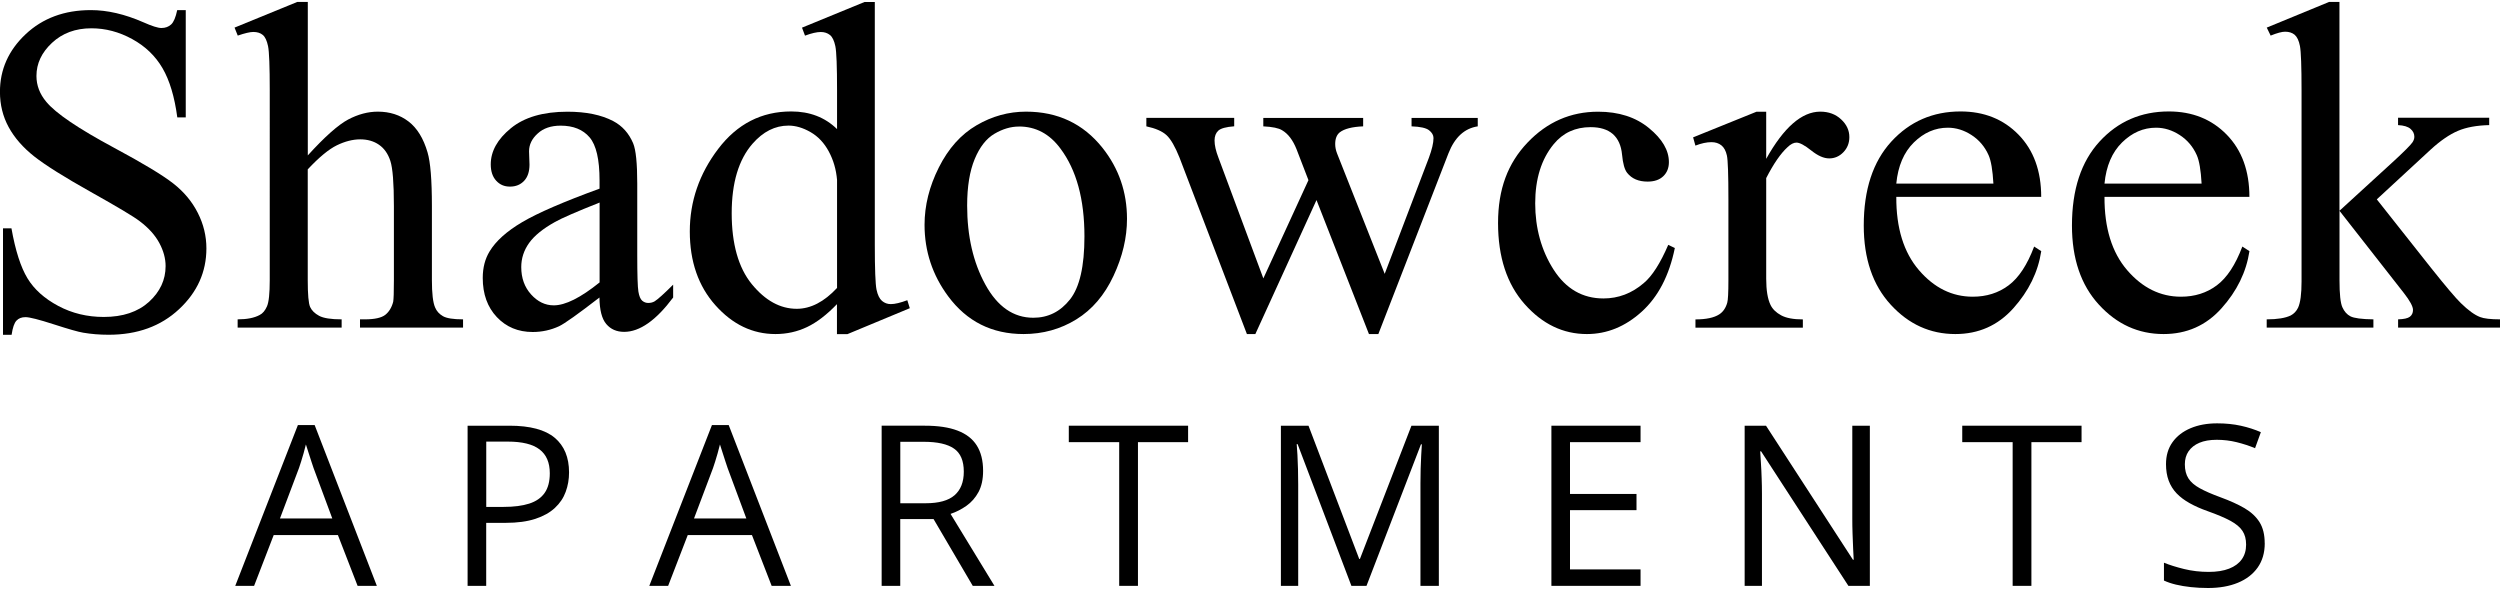
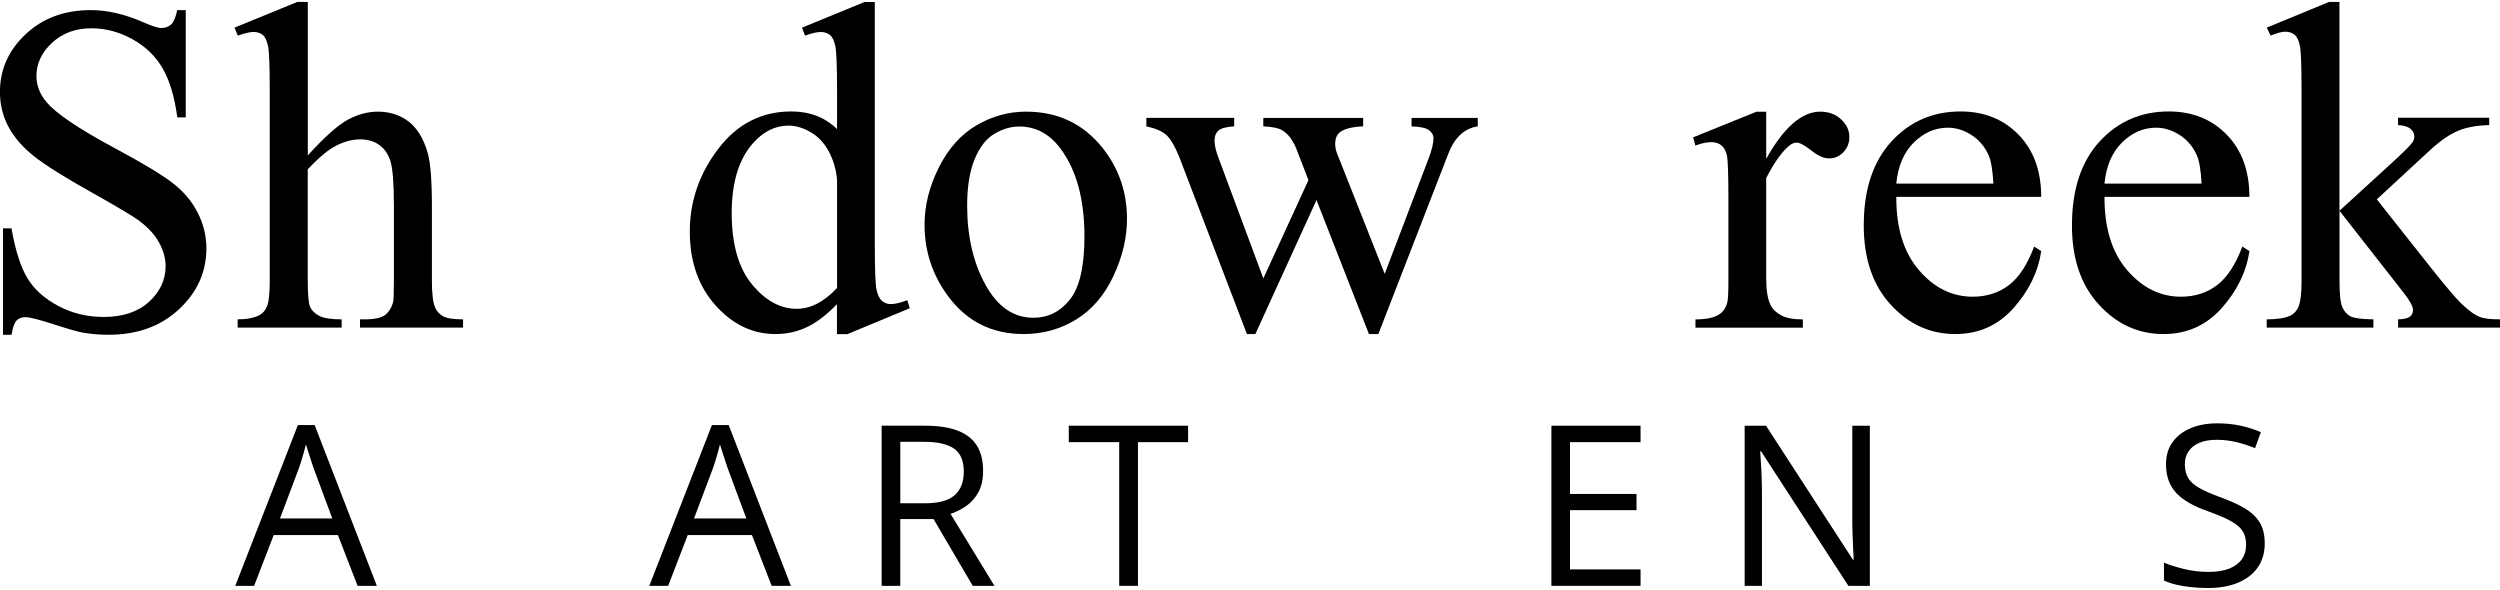
<svg xmlns="http://www.w3.org/2000/svg" id="logos" viewBox="0 0 500 118">
  <g>
    <path d="M37.15,2v21.48h-1.69c-.55-4.12-1.53-7.4-2.96-9.85-1.42-2.44-3.44-4.38-6.07-5.82s-5.34-2.15-8.15-2.15c-3.18,0-5.8.97-7.88,2.91-2.08,1.94-3.11,4.14-3.11,6.62,0,1.89.66,3.62,1.97,5.18,1.89,2.29,6.4,5.34,13.51,9.16,5.8,3.11,9.76,5.5,11.89,7.17,2.12,1.66,3.76,3.62,4.9,5.88,1.15,2.26,1.72,4.63,1.72,7.1,0,4.7-1.82,8.76-5.47,12.16-3.65,3.41-8.34,5.11-14.08,5.11-1.8,0-3.5-.14-5.08-.41-.95-.15-2.91-.71-5.88-1.67-2.98-.96-4.86-1.44-5.66-1.44s-1.37.23-1.81.69c-.44.46-.77,1.4-.98,2.84H.6v-21.3h1.69c.79,4.46,1.86,7.79,3.21,10.01,1.34,2.21,3.4,4.05,6.16,5.52,2.76,1.47,5.79,2.2,9.09,2.2,3.82,0,6.83-1.01,9.05-3.02,2.21-2.02,3.32-4.4,3.32-7.15,0-1.53-.42-3.07-1.26-4.63-.84-1.56-2.14-3.01-3.92-4.35-1.19-.92-4.44-2.86-9.76-5.84-5.31-2.98-9.09-5.35-11.34-7.12-2.24-1.77-3.95-3.73-5.11-5.86s-1.74-4.49-1.74-7.05c0-4.46,1.71-8.3,5.13-11.52,3.42-3.22,7.77-4.83,13.05-4.83,3.3,0,6.79.81,10.49,2.43,1.71.76,2.92,1.15,3.62,1.15.79,0,1.44-.24,1.95-.71.51-.47.91-1.43,1.21-2.86h1.69Z" />
    <path d="M61.56.39v30.69c3.39-3.73,6.08-6.11,8.06-7.17,1.99-1.05,3.97-1.58,5.95-1.58,2.38,0,4.43.66,6.14,1.97s2.98,3.37,3.8,6.18c.58,1.95.87,5.53.87,10.72v14.84c0,2.66.21,4.47.64,5.45.3.73.82,1.31,1.56,1.74s2.08.64,4.03.64v1.65h-20.61v-1.65h.96c1.95,0,3.31-.3,4.08-.89.76-.6,1.3-1.47,1.6-2.63.09-.49.14-1.92.14-4.31v-14.84c0-4.58-.24-7.59-.71-9.02-.47-1.44-1.23-2.51-2.27-3.23-1.04-.72-2.29-1.08-3.76-1.08s-3.05.4-4.67,1.19-3.56,2.4-5.82,4.81v22.17c0,2.87.16,4.66.48,5.36.32.7.92,1.29,1.79,1.76.87.47,2.37.71,4.51.71v1.65h-20.8v-1.65c1.86,0,3.33-.29,4.4-.87.61-.3,1.1-.89,1.47-1.74s.55-2.59.55-5.22V18.07c0-4.79-.11-7.74-.34-8.84-.23-1.1-.58-1.85-1.05-2.24-.47-.4-1.11-.6-1.9-.6-.64,0-1.68.24-3.11.73l-.64-1.6L59.45.39h2.11Z" />
-     <path d="M119.92,59.48c-4.31,3.33-7.01,5.25-8.11,5.77-1.65.76-3.41,1.15-5.27,1.15-2.9,0-5.29-.99-7.17-2.98-1.88-1.99-2.82-4.6-2.82-7.83,0-2.05.46-3.82,1.37-5.31,1.25-2.08,3.43-4.03,6.53-5.86,3.1-1.83,8.25-4.06,15.46-6.69v-1.65c0-4.18-.66-7.05-1.99-8.61-1.33-1.56-3.26-2.34-5.79-2.34-1.92,0-3.45.52-4.58,1.56-1.16,1.04-1.74,2.23-1.74,3.57l.09,2.66c0,1.4-.36,2.49-1.08,3.25-.72.76-1.65,1.15-2.82,1.15s-2.05-.4-2.77-1.19c-.72-.79-1.08-1.88-1.08-3.25,0-2.63,1.34-5.04,4.03-7.24,2.69-2.2,6.46-3.3,11.31-3.3,3.73,0,6.78.63,9.16,1.88,1.8.95,3.13,2.43,3.98,4.44.55,1.31.82,4,.82,8.06v14.25c0,4,.08,6.45.23,7.35.15.9.4,1.5.75,1.81.35.3.76.46,1.21.46.49,0,.92-.11,1.28-.32.64-.4,1.88-1.51,3.71-3.34v2.57c-3.42,4.58-6.69,6.87-9.8,6.87-1.5,0-2.69-.52-3.57-1.56-.89-1.04-1.34-2.81-1.37-5.31ZM119.92,56.5v-15.99c-4.61,1.83-7.59,3.13-8.93,3.89-2.41,1.34-4.14,2.75-5.18,4.21s-1.56,3.07-1.56,4.81c0,2.2.66,4.02,1.97,5.47,1.31,1.45,2.82,2.18,4.53,2.18,2.32,0,5.38-1.53,9.16-4.58Z" />
    <path d="M167.41,60.81c-2.05,2.14-4.05,3.67-6,4.6-1.95.93-4.06,1.4-6.32,1.4-4.58,0-8.58-1.92-12-5.75-3.42-3.83-5.13-8.76-5.13-14.77s1.89-11.52,5.68-16.51c3.79-4.99,8.66-7.49,14.61-7.49,3.69,0,6.75,1.17,9.16,3.53v-7.74c0-4.79-.11-7.74-.34-8.84-.23-1.1-.59-1.85-1.08-2.24s-1.1-.6-1.83-.6c-.79,0-1.85.24-3.16.73l-.6-1.6,12.5-5.13h2.06v48.51c0,4.92.12,7.92.34,9,.23,1.09.6,1.84,1.1,2.27.51.43,1.09.64,1.76.64.82,0,1.92-.26,3.3-.78l.5,1.6-12.46,5.18h-2.11v-6ZM167.41,57.6v-21.62c-.18-2.08-.73-3.97-1.65-5.68-.92-1.71-2.13-3-3.64-3.87-1.51-.87-2.98-1.31-4.42-1.31-2.69,0-5.08,1.21-7.19,3.62-2.78,3.18-4.17,7.82-4.17,13.92s1.34,10.89,4.03,14.18c2.69,3.28,5.68,4.92,8.98,4.92,2.78,0,5.47-1.39,8.06-4.17Z" />
    <path d="M205.2,22.33c6.35,0,11.45,2.41,15.3,7.24,3.27,4.12,4.9,8.86,4.9,14.2,0,3.76-.9,7.56-2.7,11.41-1.8,3.85-4.28,6.75-7.44,8.7-3.16,1.95-6.68,2.93-10.56,2.93-6.32,0-11.34-2.52-15.07-7.56-3.14-4.24-4.72-9.01-4.72-14.29,0-3.85.95-7.67,2.86-11.47,1.91-3.8,4.42-6.61,7.54-8.43,3.11-1.82,6.41-2.73,9.89-2.73ZM203.78,25.31c-1.62,0-3.24.48-4.88,1.44-1.64.96-2.96,2.65-3.96,5.06s-1.51,5.51-1.51,9.3c0,6.11,1.21,11.38,3.64,15.8,2.43,4.43,5.63,6.64,9.6,6.64,2.96,0,5.4-1.22,7.33-3.66s2.89-6.64,2.89-12.6c0-7.45-1.6-13.31-4.81-17.59-2.17-2.93-4.93-4.4-8.29-4.4Z" />
    <path d="M229.25,23.57h17.59v1.69c-1.62.12-2.68.41-3.18.87-.5.46-.75,1.12-.75,1.97,0,.95.26,2.09.78,3.44l8.98,24.14,9.02-19.65-2.38-6.18c-.73-1.83-1.69-3.1-2.89-3.8-.67-.43-1.92-.69-3.76-.78v-1.69h19.97v1.69c-2.2.09-3.76.49-4.67,1.19-.61.49-.92,1.27-.92,2.34,0,.61.12,1.24.37,1.88l9.53,24.09,8.84-23.22c.61-1.65.92-2.96.92-3.94,0-.58-.3-1.1-.89-1.56-.59-.46-1.76-.72-3.5-.78v-1.69h13.24v1.69c-2.66.4-4.61,2.2-5.86,5.4l-14.02,36.14h-1.88l-10.49-26.8-12.23,26.8h-1.69l-13.47-35.27c-.89-2.23-1.76-3.73-2.61-4.51-.85-.78-2.2-1.37-4.03-1.76v-1.69Z" />
-     <path d="M334.97,49.59c-1.13,5.53-3.34,9.78-6.64,12.76-3.3,2.98-6.95,4.46-10.95,4.46-4.76,0-8.92-2-12.46-6-3.54-4-5.31-9.41-5.31-16.21s1.96-11.95,5.89-16.08c3.92-4.12,8.63-6.18,14.13-6.18,4.12,0,7.51,1.09,10.17,3.28,2.66,2.18,3.98,4.45,3.98,6.8,0,1.16-.37,2.1-1.12,2.82-.75.72-1.79,1.08-3.14,1.08-1.8,0-3.16-.58-4.08-1.74-.52-.64-.86-1.86-1.03-3.66-.17-1.8-.78-3.18-1.85-4.12-1.07-.92-2.55-1.37-4.44-1.37-3.05,0-5.51,1.13-7.37,3.39-2.47,2.99-3.71,6.95-3.71,11.86s1.23,9.43,3.69,13.26c2.46,3.83,5.78,5.75,9.96,5.75,2.99,0,5.68-1.02,8.06-3.07,1.68-1.4,3.31-3.96,4.9-7.65l1.33.64Z" />
    <path d="M353.24,22.33v9.44c3.51-6.29,7.12-9.44,10.81-9.44,1.68,0,3.07.51,4.17,1.54,1.1,1.02,1.65,2.2,1.65,3.55,0,1.19-.4,2.2-1.19,3.02s-1.74,1.24-2.84,1.24-2.27-.53-3.59-1.58c-1.33-1.06-2.31-1.58-2.96-1.58-.55,0-1.15.3-1.79.92-1.37,1.25-2.79,3.31-4.26,6.18v20.11c0,2.32.29,4.08.87,5.27.4.82,1.1,1.51,2.11,2.06s2.46.82,4.35.82v1.65h-21.48v-1.65c2.14,0,3.73-.34,4.76-1.01.76-.49,1.3-1.27,1.6-2.34.15-.52.23-2,.23-4.44v-16.26c0-4.89-.1-7.79-.3-8.72-.2-.93-.57-1.61-1.1-2.04-.54-.43-1.2-.64-1.99-.64-.95,0-2.02.23-3.21.69l-.46-1.65,12.69-5.13h1.92Z" />
    <path d="M379.26,39.37c-.03,6.23,1.48,11.11,4.53,14.66s6.64,5.31,10.76,5.31c2.75,0,5.14-.75,7.17-2.27,2.03-1.51,3.73-4.1,5.11-7.76l1.42.92c-.64,4.18-2.5,7.99-5.59,11.43-3.08,3.44-6.95,5.15-11.59,5.15-5.04,0-9.35-1.96-12.94-5.89-3.59-3.92-5.38-9.2-5.38-15.82,0-7.18,1.84-12.77,5.52-16.79,3.68-4.01,8.3-6.02,13.85-6.02,4.7,0,8.57,1.55,11.59,4.65,3.02,3.1,4.53,7.25,4.53,12.44h-28.99ZM379.26,36.72h19.42c-.15-2.69-.47-4.58-.96-5.68-.76-1.71-1.9-3.05-3.41-4.03-1.51-.98-3.09-1.47-4.74-1.47-2.54,0-4.8.99-6.8,2.95-2,1.97-3.17,4.71-3.51,8.22Z" />
    <path d="M420.9,39.37c-.03,6.23,1.48,11.11,4.53,14.66,3.05,3.54,6.64,5.31,10.76,5.31,2.75,0,5.14-.75,7.17-2.27,2.03-1.51,3.73-4.1,5.11-7.76l1.42.92c-.64,4.18-2.5,7.99-5.59,11.43-3.08,3.44-6.95,5.15-11.59,5.15-5.04,0-9.35-1.96-12.94-5.89-3.59-3.92-5.38-9.2-5.38-15.82,0-7.18,1.84-12.77,5.52-16.79,3.68-4.01,8.3-6.02,13.85-6.02,4.7,0,8.57,1.55,11.59,4.65,3.02,3.1,4.53,7.25,4.53,12.44h-28.99ZM420.9,36.72h19.42c-.15-2.69-.47-4.58-.96-5.68-.76-1.71-1.9-3.05-3.41-4.03-1.51-.98-3.09-1.47-4.74-1.47-2.54,0-4.8.99-6.8,2.95-2,1.97-3.17,4.71-3.51,8.22Z" />
    <path d="M467.89.39v41.77l10.67-9.76c2.26-2.08,3.57-3.39,3.94-3.94.24-.37.37-.73.37-1.1,0-.61-.25-1.14-.76-1.58-.5-.44-1.33-.7-2.5-.76v-1.47h18.23v1.47c-2.5.06-4.59.44-6.25,1.15-1.66.7-3.49,1.95-5.47,3.76l-10.76,9.94,10.76,13.6c2.99,3.76,5.01,6.14,6.05,7.15,1.47,1.44,2.75,2.37,3.85,2.79.76.3,2.09.46,3.98.46v1.65h-20.38v-1.65c1.16-.03,1.95-.21,2.36-.53.41-.32.62-.77.62-1.35,0-.7-.61-1.83-1.83-3.39l-12.87-16.44v13.92c0,2.72.19,4.5.57,5.36.38.85.92,1.47,1.63,1.83s2.23.57,4.58.6v1.65h-21.34v-1.65c2.14,0,3.74-.26,4.81-.78.64-.34,1.13-.85,1.47-1.56.46-1.01.69-2.75.69-5.22V18.12c0-4.86-.11-7.82-.32-8.91-.21-1.09-.57-1.83-1.05-2.25-.49-.41-1.13-.62-1.92-.62-.64,0-1.6.26-2.89.78l-.78-1.6,12.46-5.13h2.11Z" />
  </g>
  <g>
    <path d="M71.52,117.17l-3.94-10.16h-12.84l-3.92,10.16h-3.77l12.53-32.16h3.35l12.44,32.16h-3.86ZM66.46,103.7l-3.75-10.1c-.09-.26-.23-.69-.43-1.29-.2-.6-.4-1.22-.6-1.86s-.37-1.16-.5-1.56c-.15.6-.3,1.19-.47,1.79-.17.59-.33,1.14-.49,1.64-.16.51-.3.93-.42,1.28l-3.81,10.1h10.47Z" />
-     <path d="M101.89,85.14c4.13,0,7.15.81,9.06,2.42,1.91,1.61,2.86,3.92,2.86,6.93,0,1.36-.22,2.65-.67,3.87-.44,1.22-1.16,2.29-2.16,3.22-.99.93-2.3,1.66-3.91,2.19-1.62.53-3.59.8-5.93.8h-3.9v12.6h-3.72v-32.03h8.37ZM101.54,88.32h-4.29v13.06h3.48c2.05,0,3.75-.22,5.12-.66,1.36-.44,2.39-1.15,3.08-2.14.69-.98,1.03-2.3,1.03-3.93,0-2.13-.68-3.72-2.04-4.76-1.36-1.05-3.48-1.57-6.37-1.57Z" />
    <path d="M154.33,117.17l-3.94-10.16h-12.84l-3.92,10.16h-3.77l12.53-32.16h3.35l12.44,32.16h-3.86ZM149.27,103.7l-3.75-10.1c-.09-.26-.23-.69-.43-1.29-.2-.6-.4-1.22-.6-1.86s-.37-1.16-.5-1.56c-.15.6-.3,1.19-.47,1.79-.17.59-.33,1.14-.49,1.64-.16.51-.3.93-.42,1.28l-3.81,10.1h10.47Z" />
    <path d="M184.99,85.14c2.63,0,4.8.32,6.52.98,1.71.65,3,1.64,3.84,2.97s1.27,3.02,1.27,5.08c0,1.69-.31,3.11-.92,4.24-.61,1.13-1.42,2.05-2.41,2.75s-2.05,1.24-3.18,1.62l8.78,14.39h-4.34l-7.84-13.36h-6.66v13.36h-3.72v-32.03h8.65ZM184.77,88.36h-4.71v12.29h5.08c2.61,0,4.54-.53,5.77-1.6,1.23-1.07,1.85-2.64,1.85-4.71,0-2.18-.65-3.72-1.96-4.62-1.31-.91-3.32-1.36-6.04-1.36Z" />
    <path d="M227.59,117.17h-3.75v-28.74h-10.08v-3.29h23.86v3.29h-10.03v28.74Z" />
-     <path d="M270.28,117.17l-10.76-28.35h-.18c.06.6.11,1.33.15,2.19s.08,1.8.11,2.82c.03,1.01.04,2.05.04,3.1v20.24h-3.46v-32.03h5.52l10.14,26.64h.15l10.3-26.64h5.48v32.03h-3.68v-20.5c0-.95.01-1.9.04-2.86.03-.96.07-1.86.11-2.72.04-.85.09-1.6.13-2.22h-.18l-10.89,28.3h-3.04Z" />
    <path d="M328.11,117.17h-17.83v-32.03h17.83v3.29h-14.11v10.36h13.3v3.24h-13.3v11.85h14.11v3.29Z" />
-     <path d="M373.97,117.17h-4.29l-17.46-26.9h-.18c.04.71.1,1.53.15,2.44.06.91.11,1.88.14,2.92.04,1.03.06,2.08.06,3.14v18.4h-3.46v-32.03h4.27l17.39,26.81h.15c-.03-.51-.07-1.24-.11-2.18-.04-.94-.08-1.96-.12-3.05-.04-1.09-.05-2.1-.05-3.03v-18.55h3.51v32.03Z" />
-     <path d="M406.28,117.17h-3.75v-28.74h-10.08v-3.29h23.86v3.29h-10.03v28.74Z" />
+     <path d="M373.97,117.17h-4.29l-17.46-26.9h-.18c.04.71.1,1.53.15,2.44.06.91.11,1.88.14,2.92.04,1.03.06,2.08.06,3.14v18.4h-3.46v-32.03h4.27l17.39,26.81h.15c-.03-.51-.07-1.24-.11-2.18-.04-.94-.08-1.96-.12-3.05-.04-1.09-.05-2.1-.05-3.03v-18.55h3.51Z" />
    <path d="M452.95,108.65c0,1.9-.47,3.51-1.41,4.85-.94,1.33-2.26,2.35-3.96,3.05s-3.69,1.05-5.98,1.05c-1.21,0-2.36-.06-3.44-.18s-2.07-.28-2.98-.5-1.7-.49-2.39-.81v-3.57c1.1.45,2.43.87,4.01,1.26,1.58.39,3.23.58,4.95.58,1.61,0,2.97-.22,4.07-.65,1.11-.43,1.95-1.05,2.53-1.86.58-.81.87-1.79.87-2.93s-.24-2.01-.72-2.75c-.48-.74-1.28-1.41-2.4-2.02-1.12-.61-2.64-1.25-4.57-1.94-1.36-.48-2.56-1.01-3.59-1.59-1.04-.58-1.91-1.23-2.61-1.96s-1.23-1.58-1.59-2.54c-.36-.96-.54-2.07-.54-3.31,0-1.71.43-3.17,1.3-4.39.87-1.22,2.08-2.15,3.62-2.8,1.54-.65,3.31-.97,5.31-.97,1.71,0,3.29.16,4.74.48,1.45.32,2.79.75,4,1.29l-1.16,3.2c-1.15-.48-2.38-.88-3.67-1.2-1.29-.32-2.62-.48-4-.48s-2.53.2-3.47.6c-.94.4-1.66.97-2.16,1.7s-.74,1.6-.74,2.61c0,1.13.24,2.06.71,2.8.47.74,1.23,1.41,2.28,1.98,1.04.58,2.43,1.18,4.15,1.81,1.88.69,3.48,1.41,4.8,2.18,1.31.77,2.31,1.7,3,2.8.69,1.1,1.03,2.5,1.03,4.2Z" />
  </g>
</svg>